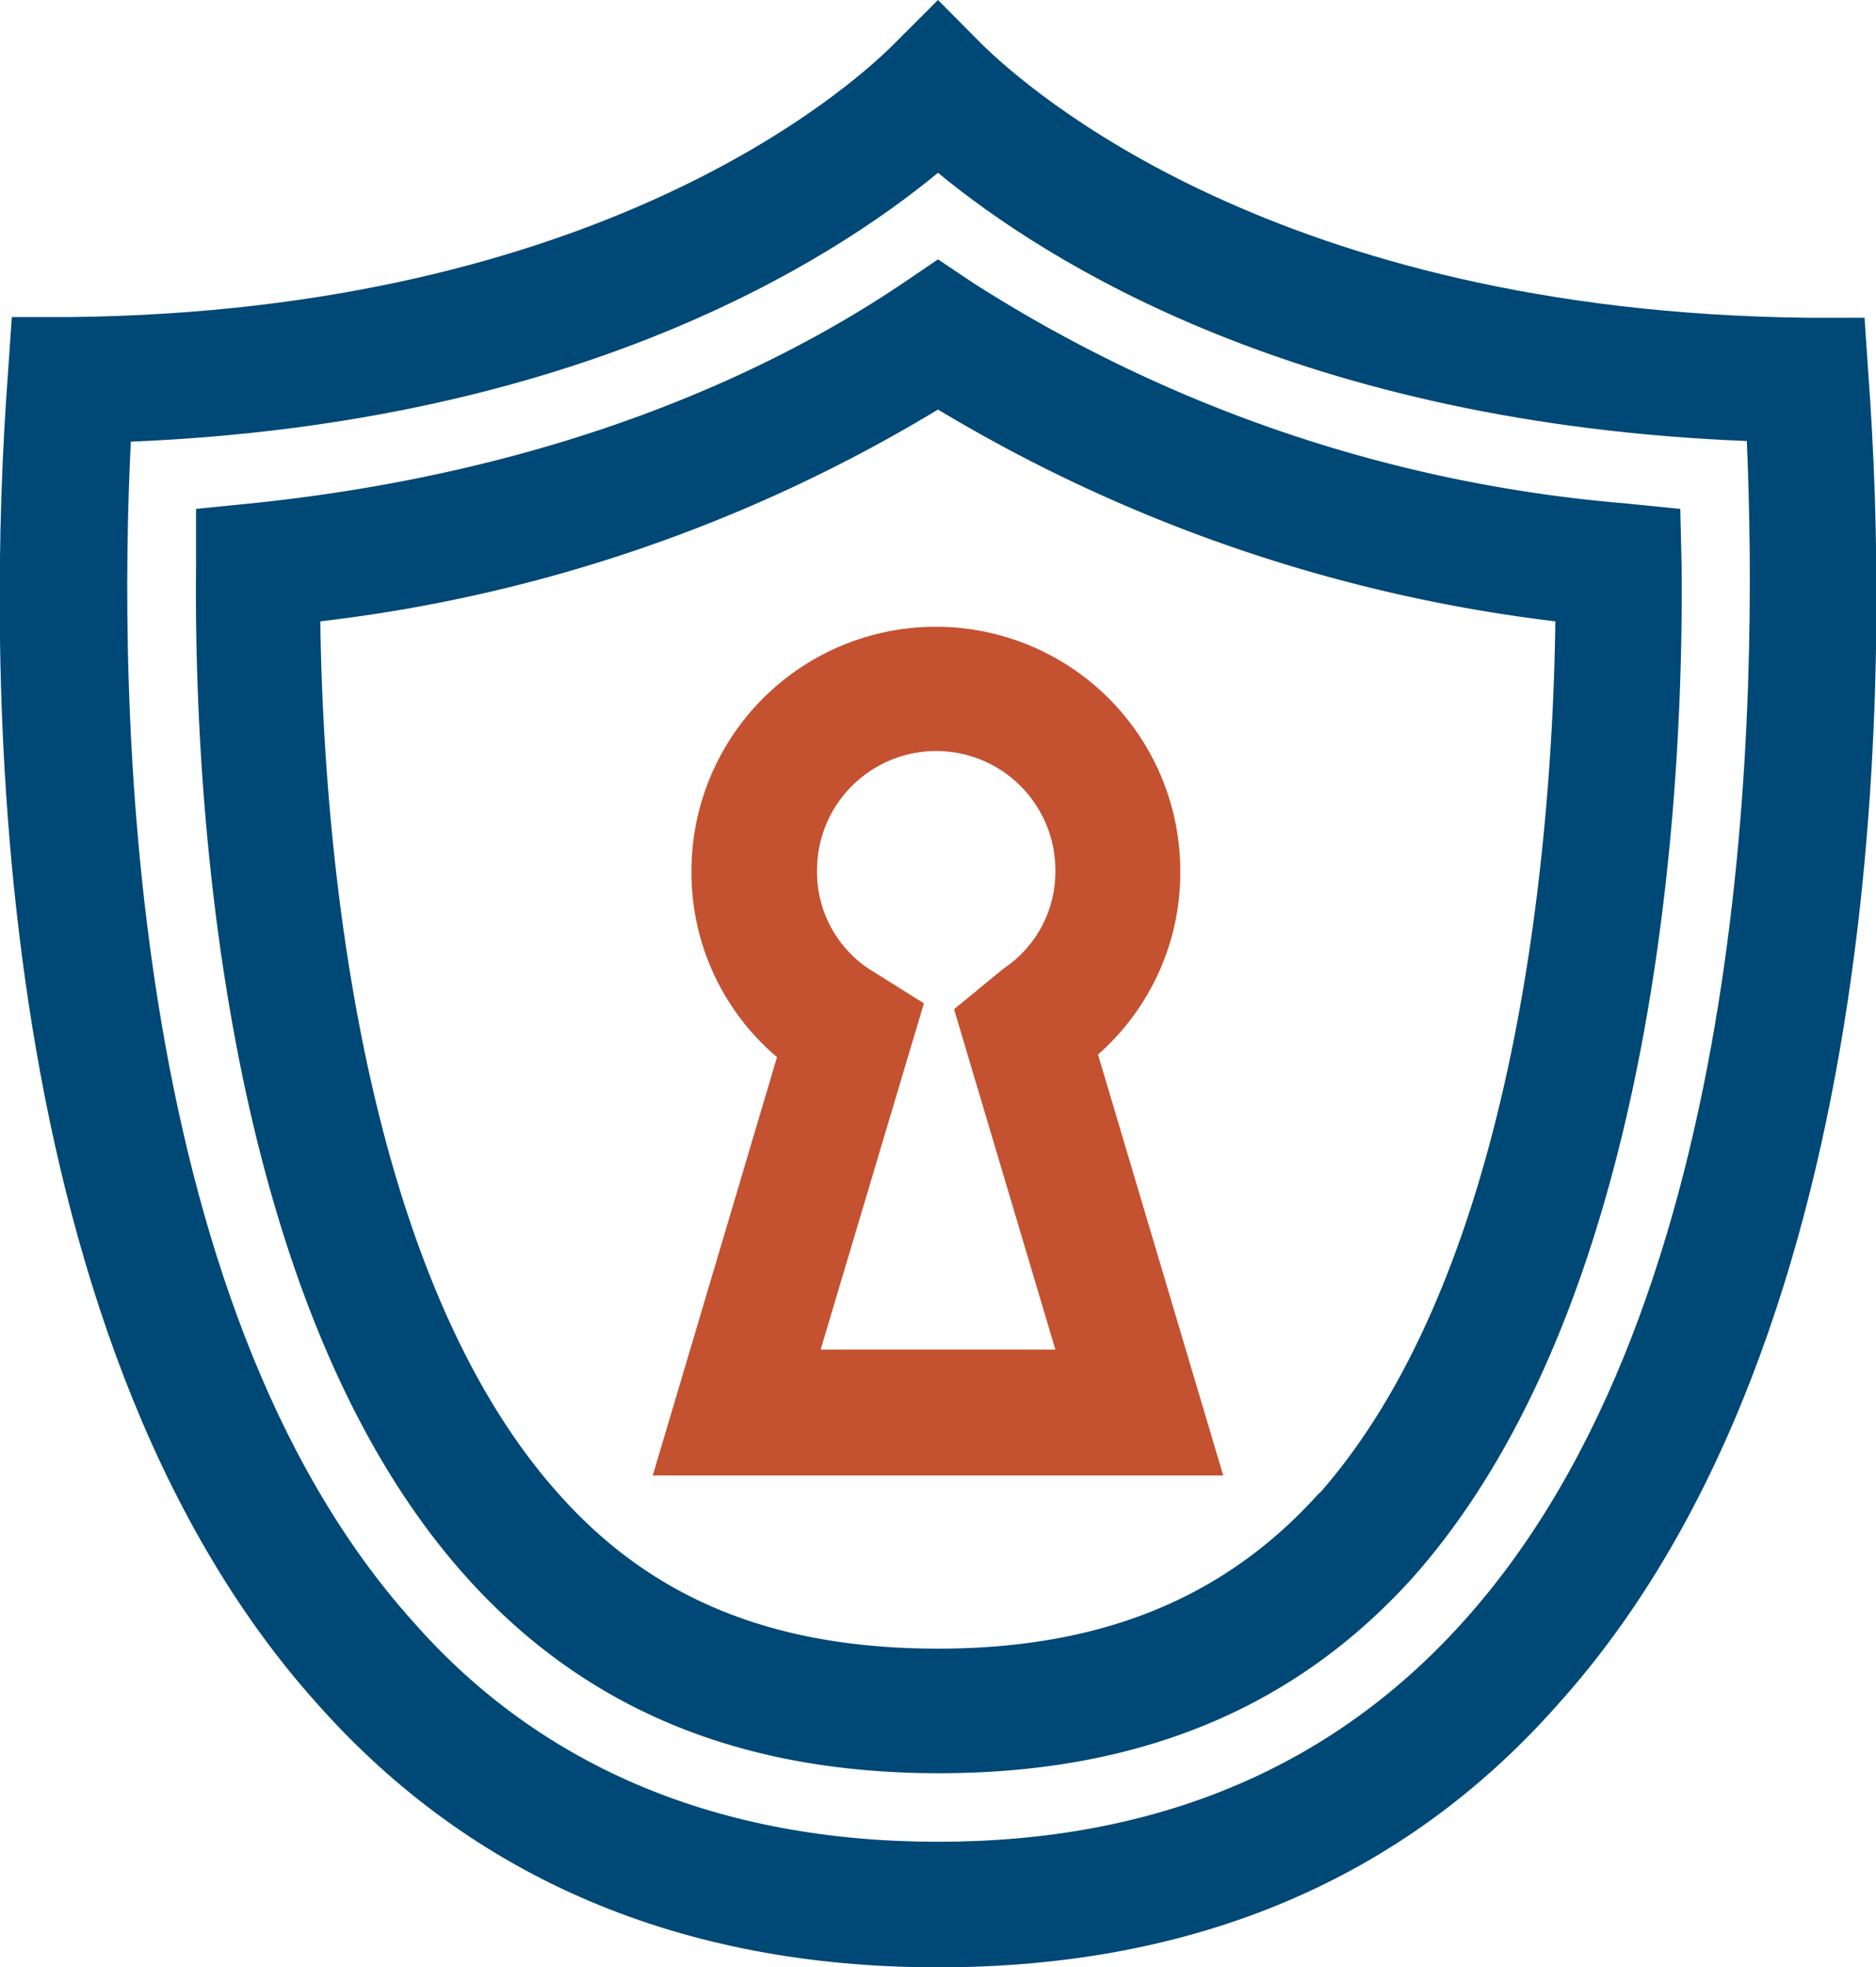
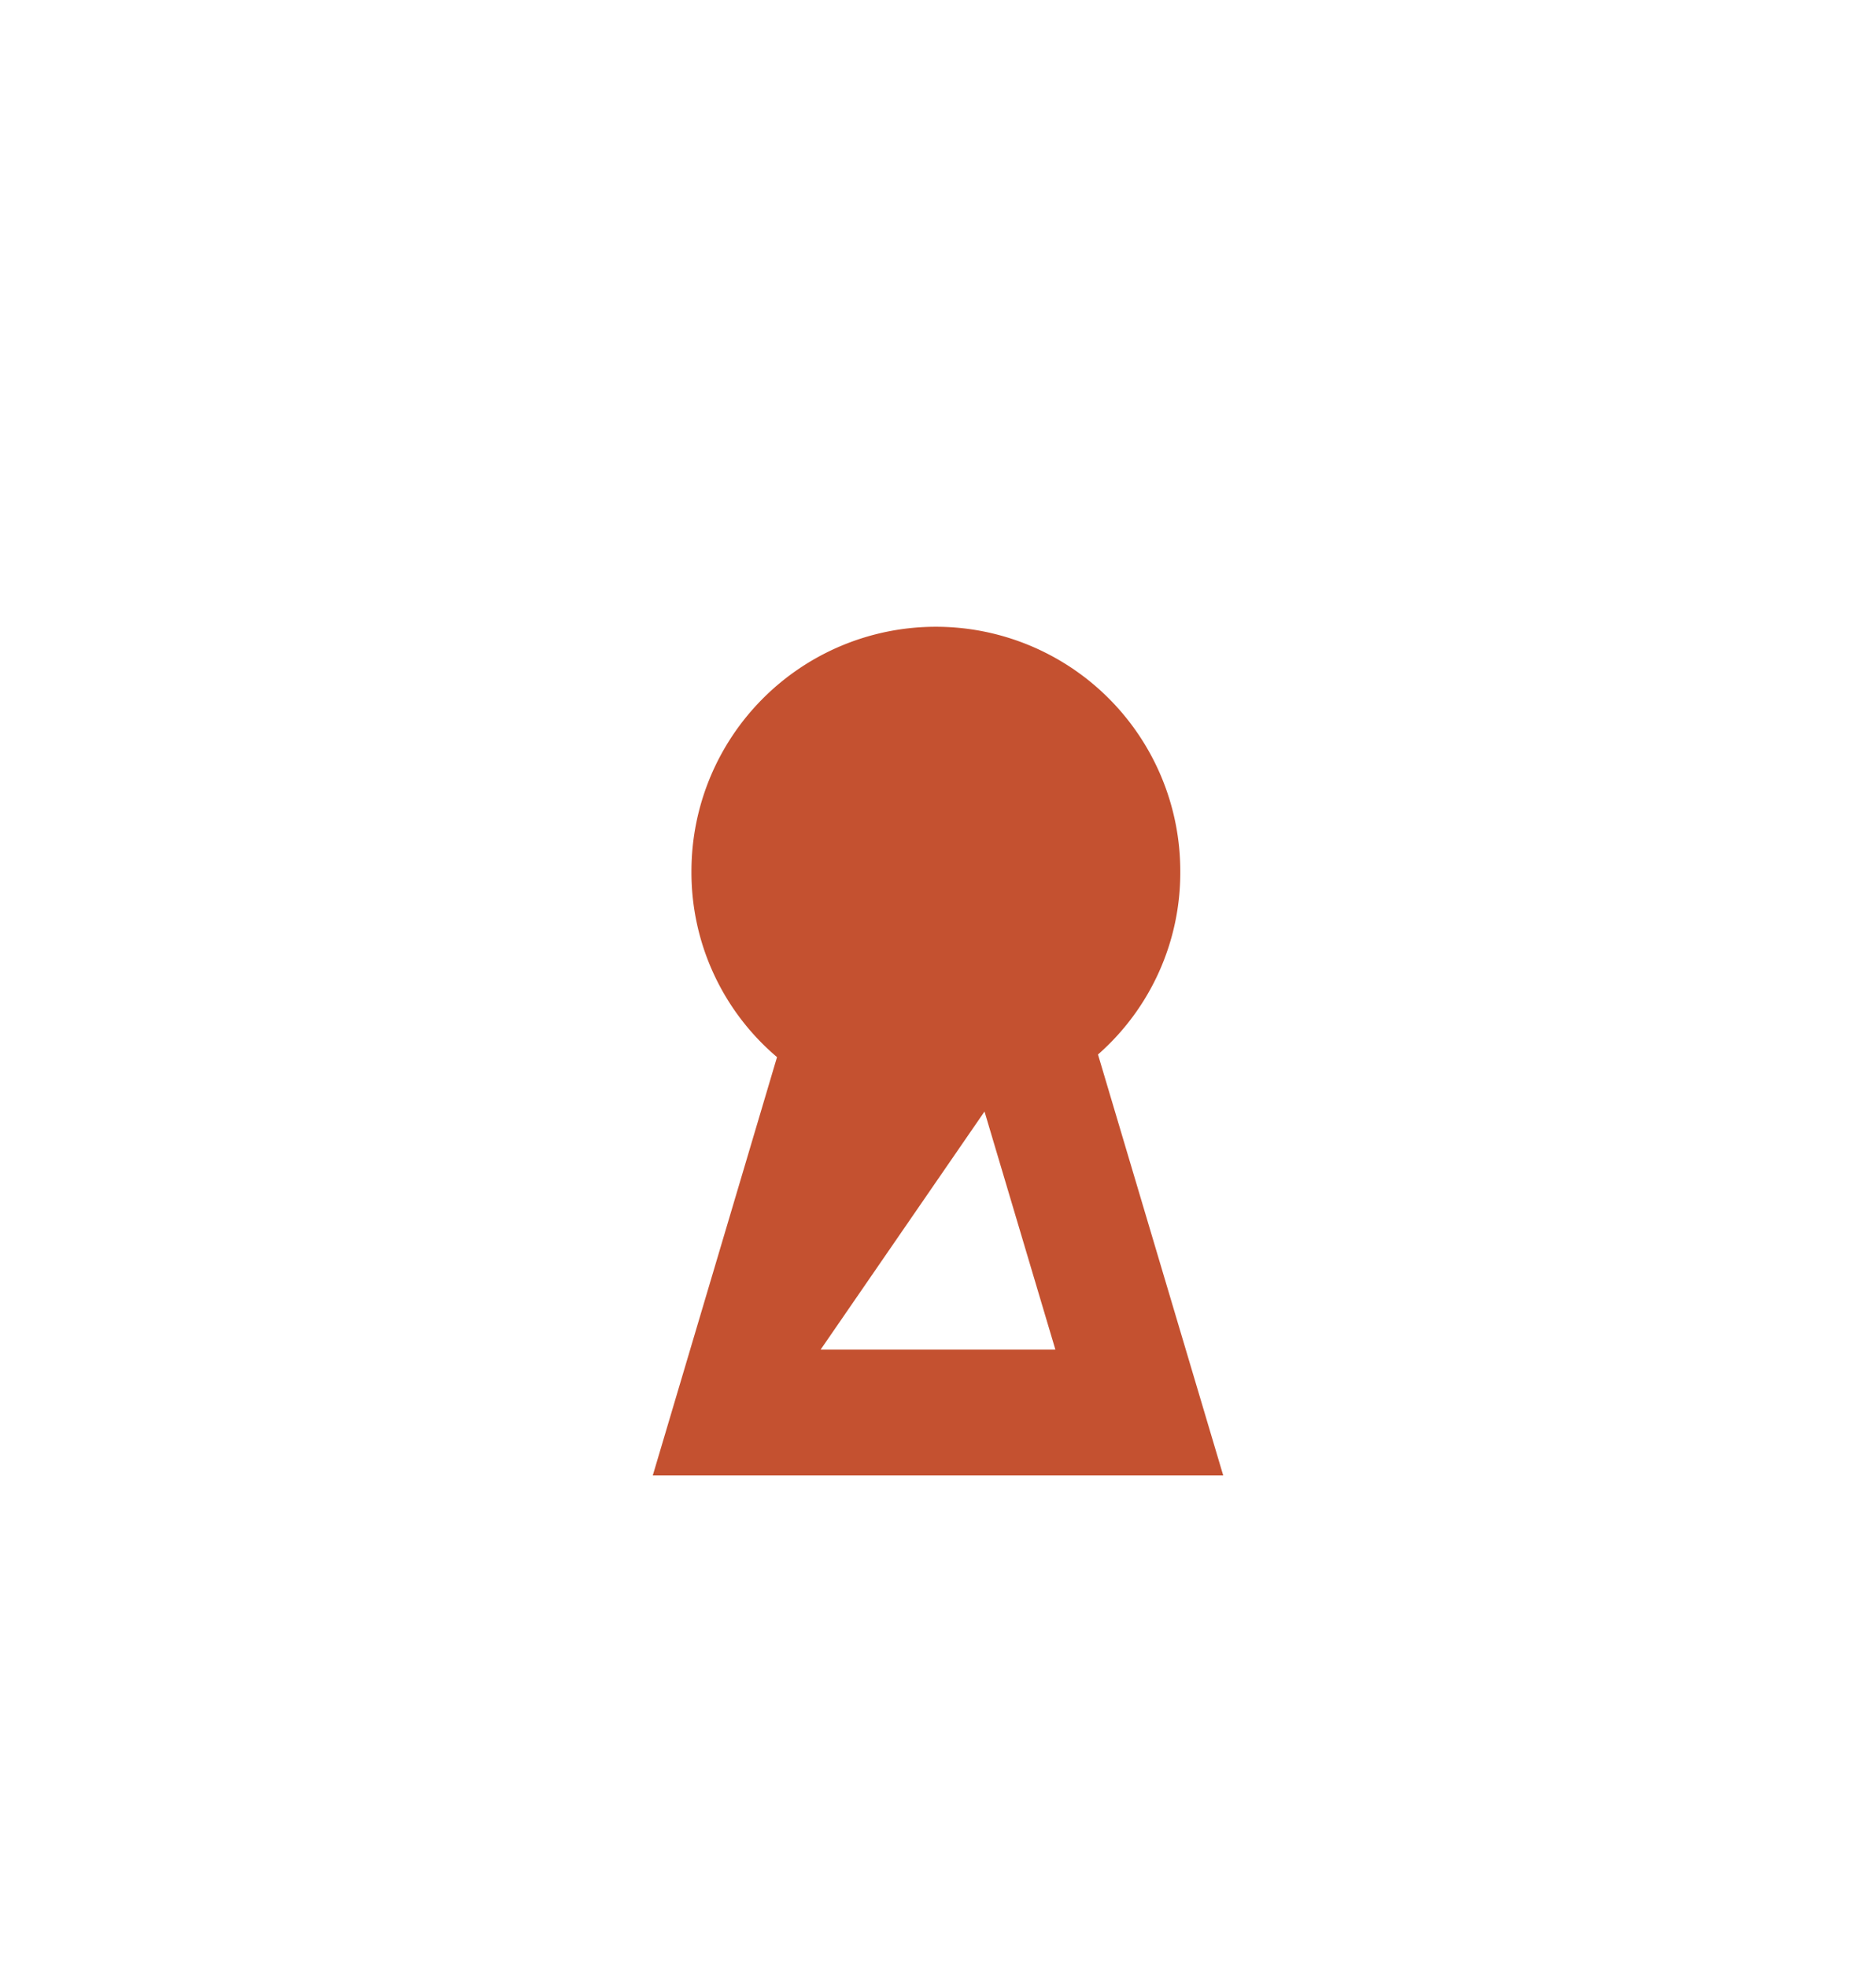
<svg xmlns="http://www.w3.org/2000/svg" id="Layer_1" data-name="Layer 1" viewBox="0 0 57.22 60">
  <defs>
    <style>.cls-1{fill:#004876;}.cls-2{fill:#c45130;}</style>
  </defs>
  <title>protection</title>
-   <path class="cls-1" d="M58.38,11.45l-.12-1.76-1.76,0c-16.19-.18-23.78-7-25.14-8.32L30,0,28.65,1.35c-1.36,1.36-9,8.15-25.14,8.32l-1.76,0-.12,1.76C1,19.83.78,40.55,11.1,52c4.71,5.29,11.07,8,18.9,8s14.18-2.68,18.89-8C59.22,40.55,59,19.83,58.38,11.45ZM46,49.48h0c-4,4.44-9.35,6.69-16,6.69s-12.09-2.25-16-6.7c-8.86-9.84-9-28.35-8.62-36C18.94,12.91,26.69,8,30,5.27,33.31,8,41.06,12.91,54.67,13.45,55,21.13,54.9,39.64,46,49.48Z" transform="translate(-1.39)" />
-   <path class="cls-1" d="M52.64,15.52l-1.7-.17A43.6,43.6,0,0,1,31.06,8.62L30,7.91l-1.06.72c-3.72,2.51-10.18,5.72-19.87,6.72l-1.7.17,0,1.7c-.07,6.44.6,22.35,8.23,30.86,3.58,4,8.3,6,14.43,6s10.89-2,14.48-6h0c7.58-8.58,8.24-24.44,8.17-30.86Zm-11,30C38.77,48.73,35,50.28,30,50.28s-8.72-1.5-11.58-4.73c-6.26-7-7.18-20.57-7.26-26.6A46.86,46.86,0,0,0,30,12.49a47.48,47.48,0,0,0,18.83,6.46C48.75,25,47.84,38.51,41.63,45.55Z" transform="translate(-1.39)" />
-   <path class="cls-2" d="M38.7,45H21.3l3.79-12.76a7.38,7.38,0,0,1-2.61-5.67,7.45,7.45,0,1,1,14.91,0,7.38,7.38,0,0,1-2.51,5.59ZM26.42,41.16h7.16L30.49,30.78,32,29.54a3.55,3.55,0,0,0,1.58-3,3.63,3.63,0,1,0-7.27,0,3.55,3.55,0,0,0,1.57,3l1.69,1.06Z" transform="translate(-1.39)" />
+   <path class="cls-2" d="M38.7,45H21.3l3.79-12.76a7.38,7.38,0,0,1-2.61-5.67,7.45,7.45,0,1,1,14.91,0,7.38,7.38,0,0,1-2.51,5.59ZM26.42,41.16h7.16L30.49,30.78,32,29.54l1.69,1.06Z" transform="translate(-1.39)" />
</svg>